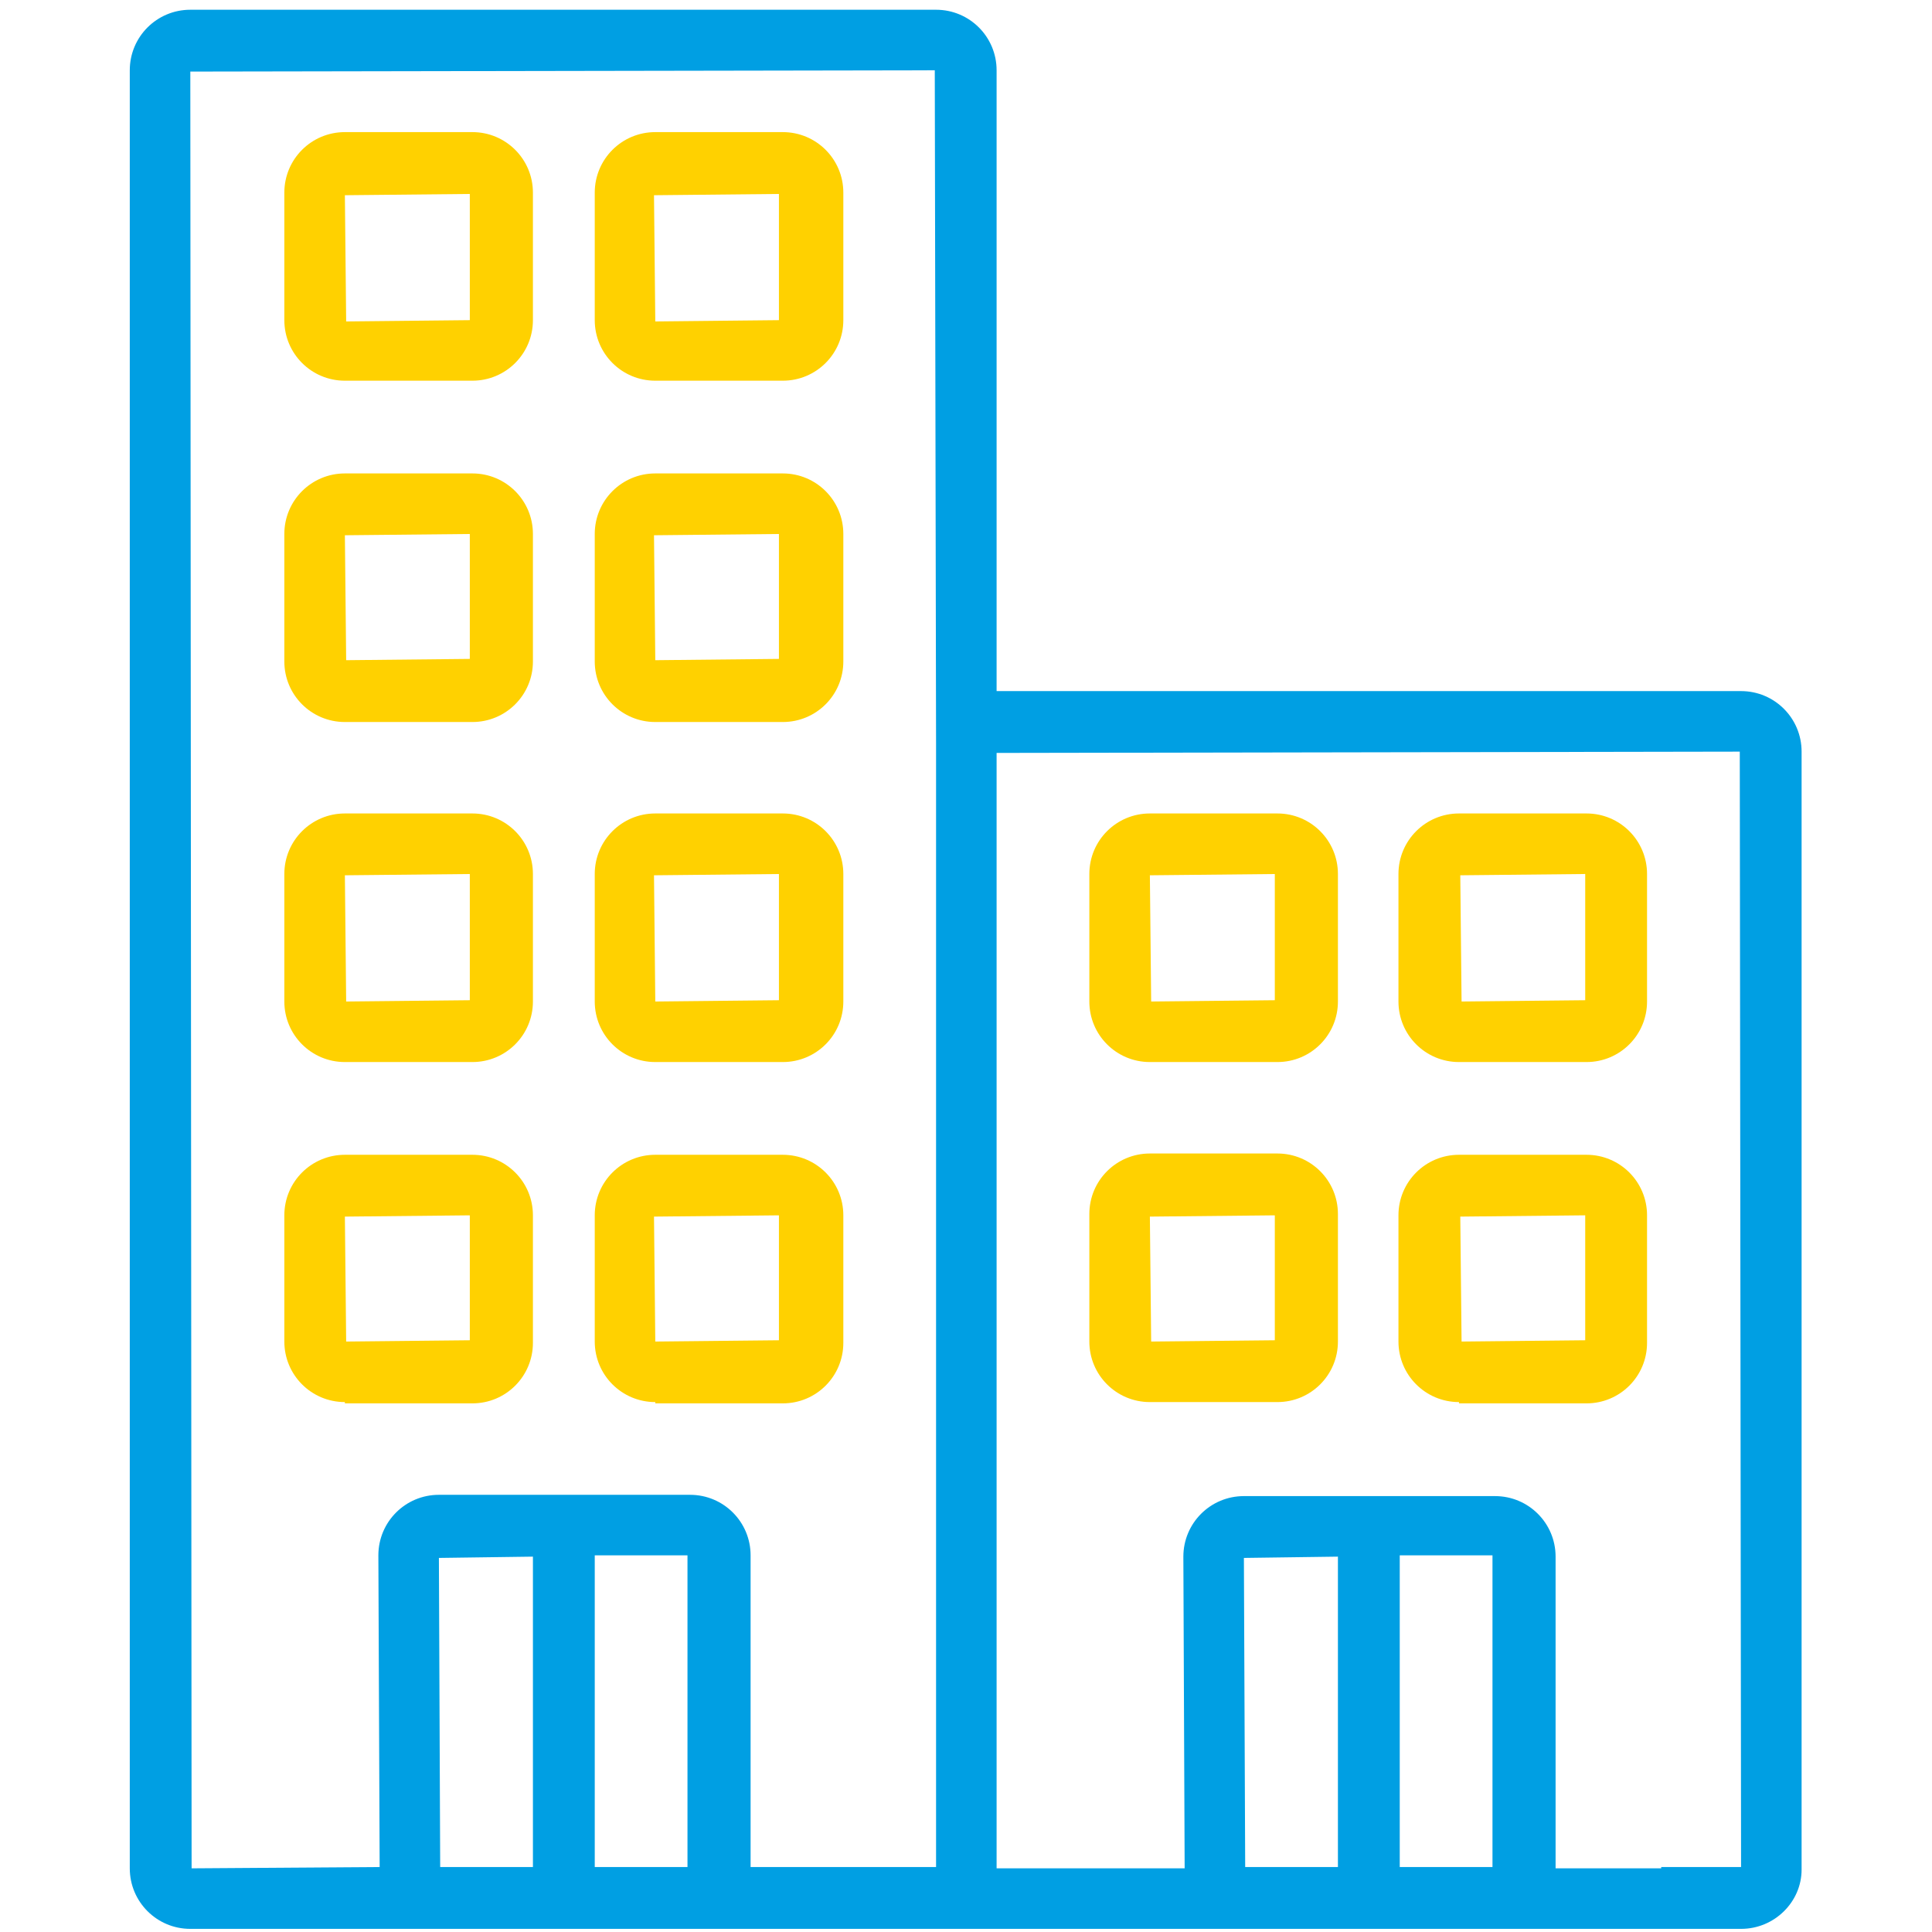
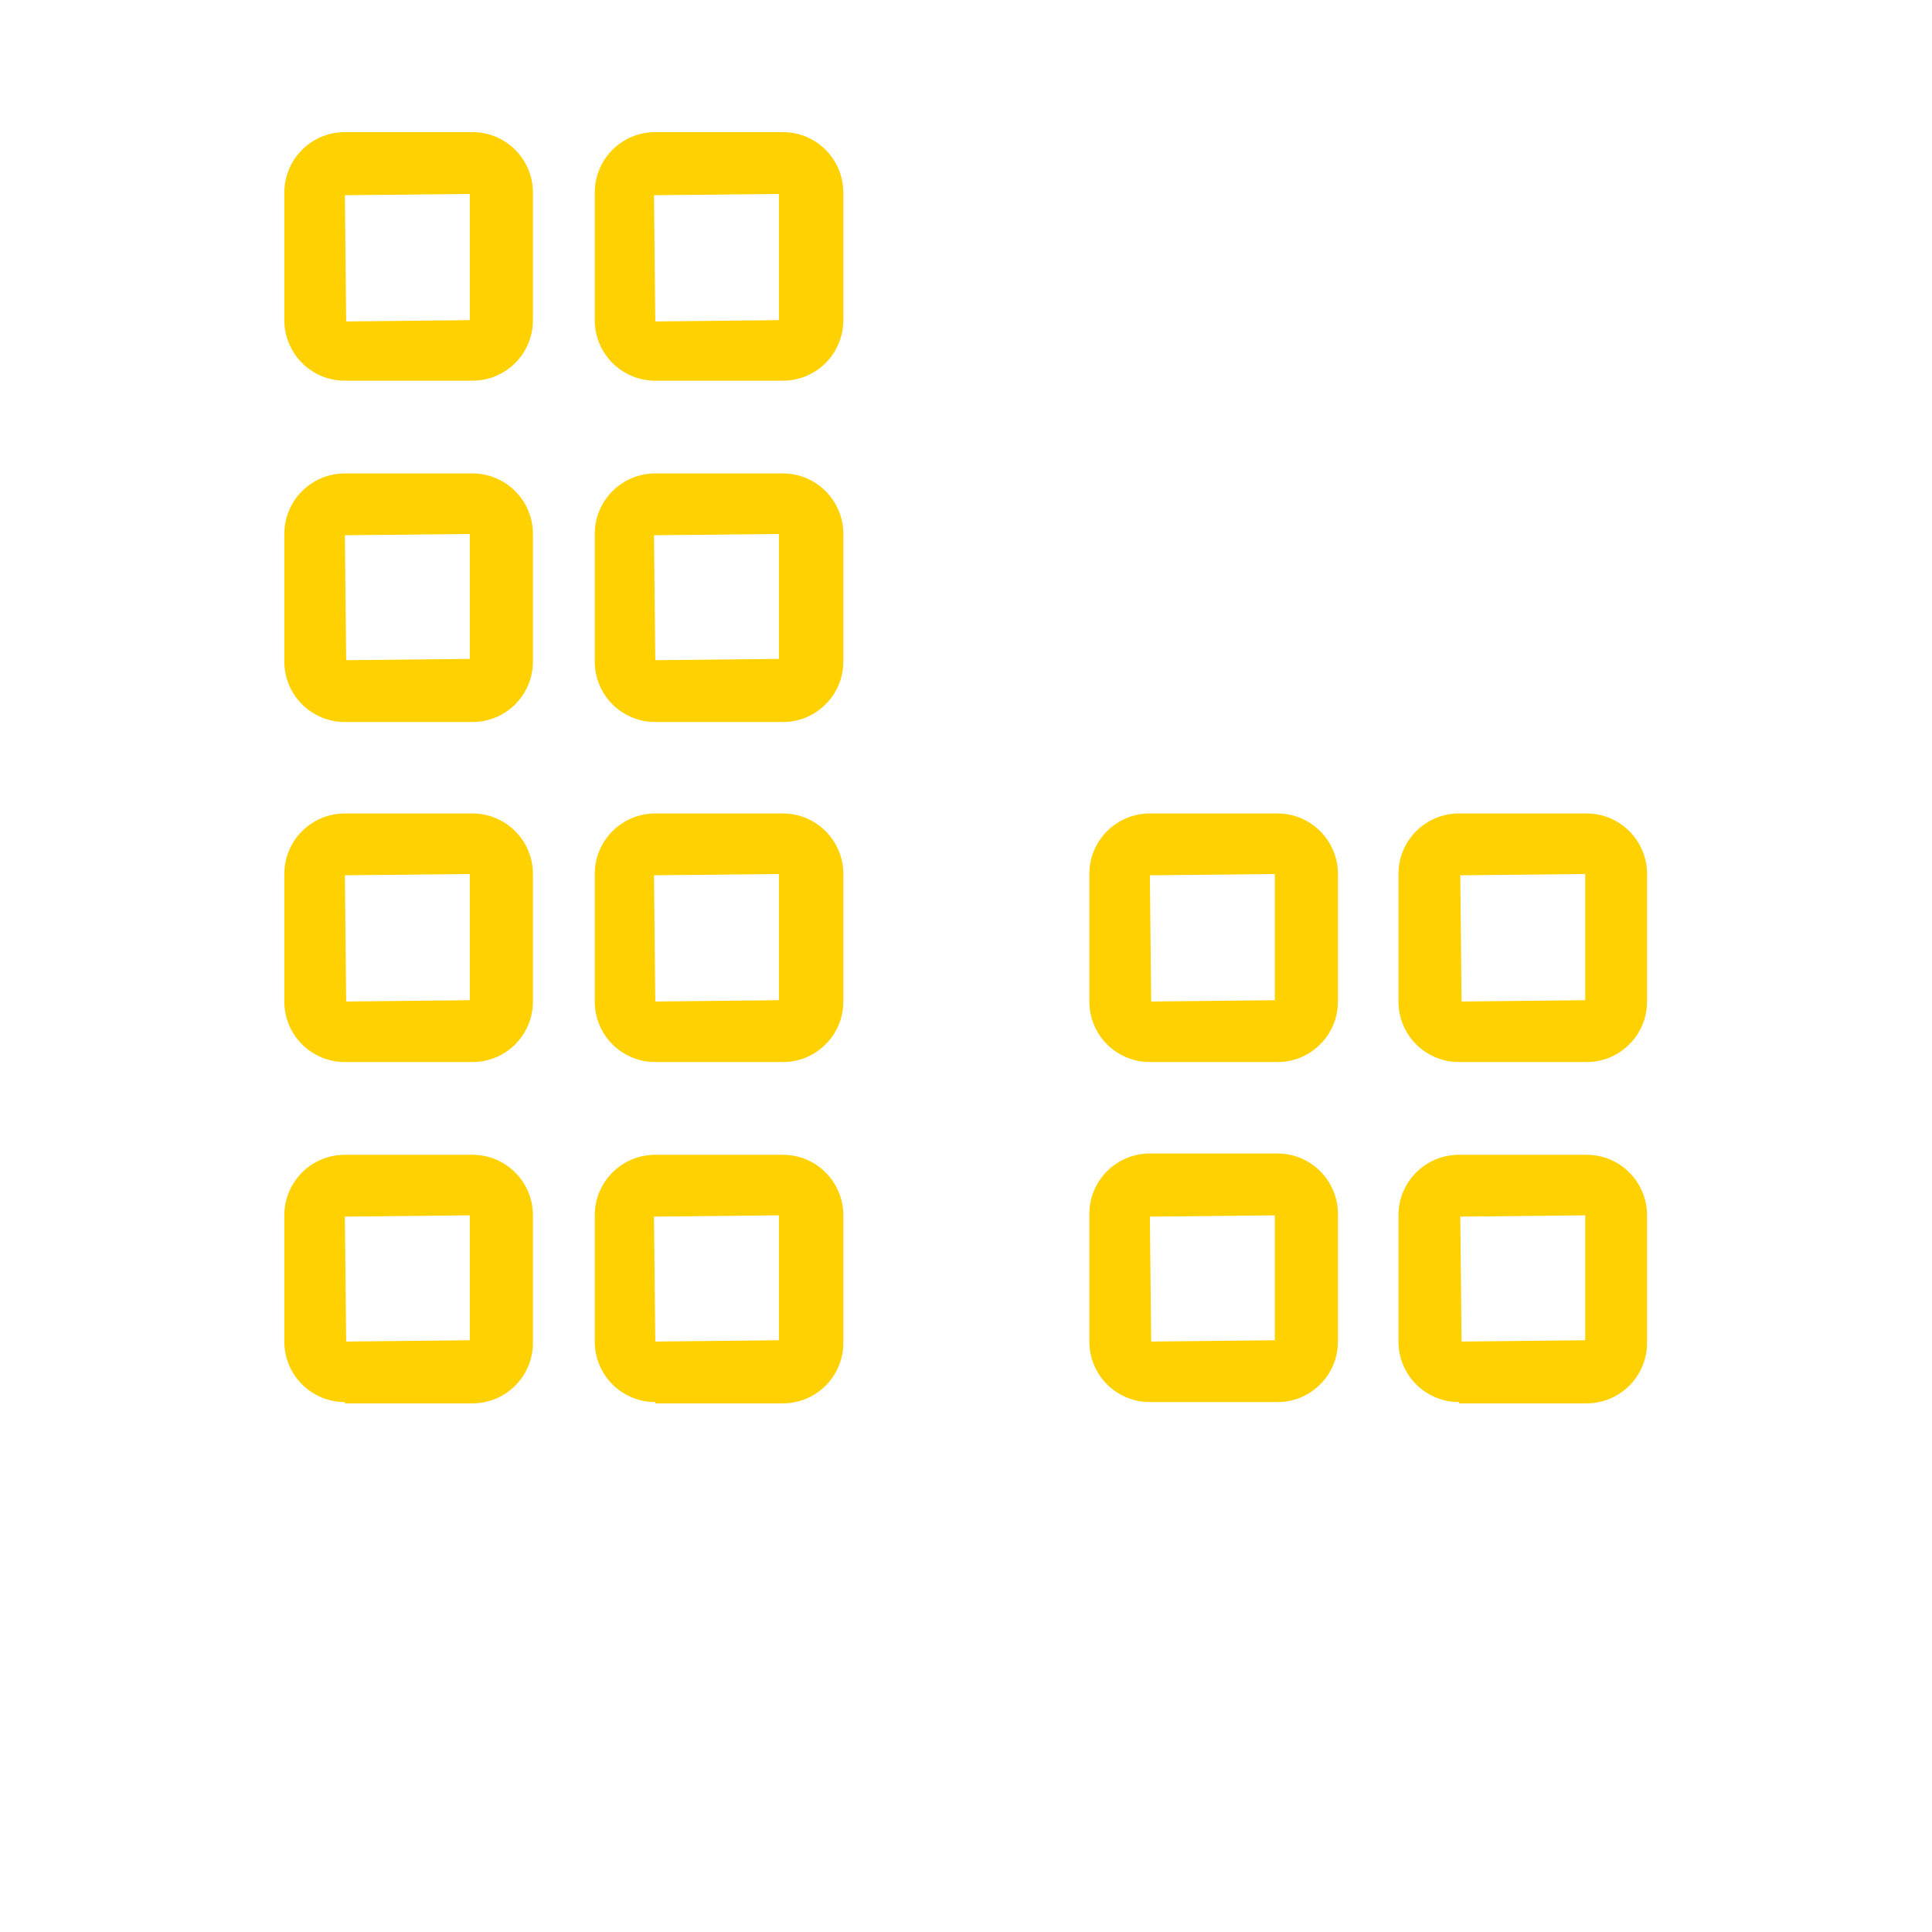
<svg xmlns="http://www.w3.org/2000/svg" version="1.1" id="Layer_1" x="0px" y="0px" viewBox="0 0 150 150" style="enable-background:new 0 0 150 150;" xml:space="preserve">
  <style type="text/css">
	.st0{fill:#009FE3;}
	.st1{fill:#FFD100;}
	.st2{fill:#FFFFFF;}
	.st3{fill:none;}
	.st4{fill:#FFCD00;}
	.st5{fill:none;stroke:#FFD100;stroke-width:5;stroke-miterlimit:10;}
	.st6{fill:none;stroke:#009FE3;stroke-width:5;stroke-miterlimit:10;}
	.st7{fill:none;stroke:#009FE3;stroke-width:4;stroke-miterlimit:10;}
	.st8{fill:none;stroke:#00AEEF;stroke-width:2.48;stroke-miterlimit:10;}
	.st9{fill:none;stroke:#FFD100;stroke-width:2.48;stroke-miterlimit:10;}
	.st10{fill:#00AEEF;}
	.st11{fill:#708187;}
	.st12{clip-path:url(#SVGID_2_);}
	.st13{clip-path:url(#SVGID_4_);}
	.st14{fill:#273777;}
	.st15{fill:#A9AAAC;}
	.st16{fill:#CCD433;}
	.st17{fill:#71B545;}
	.st18{fill:#26B3BA;}
	.st19{fill:#59B15A;}
	.st20{fill:#2785C6;}
	.st21{fill:#1D3A6C;}
	.st22{fill:#6F777E;}
	.st23{fill:none;stroke:#FFFFFF;stroke-width:4;}
</style>
  <g id="Group_204_1_" transform="translate(-201.624 -73.643)">
    <g id="Path_170_1_">
-       <path class="st0" d="M336.8,223.4H216.4c-2.6,0-4.7-2.1-4.7-4.7V79.1c0-2.6,2.1-4.7,4.7-4.7h57.9c2.6,0,4.7,2.1,4.7,4.7l0,48.2    h57.8c2.6,0,4.7,2.1,4.7,4.7v86.8C341.5,221.3,339.4,223.4,336.8,223.4z M274.2,79.1l-57.8,0.1l0.1,139.5l14.6-0.1l-0.1-24.2    c0-2.6,2.1-4.7,4.7-4.7h19.5c2.6,0,4.7,2.1,4.7,4.7v24.2h14.4v-86.6c0-0.2,0-0.4,0-0.6L274.2,79.1z M330.6,218.6h6.2l-0.1-86.6    l-57.7,0.1l0,66.2l0,20.4h14.6l-0.1-24.2c0-2.6,2.1-4.7,4.7-4.7h19.5c2.6,0,4.7,2.1,4.7,4.7v24.2H330.6z M310.3,218.6h7.2v-24.2    l-7.2,0V218.6z M298.3,218.6h7.2v-24.1l-7.3,0.1L298.3,218.6z M247.8,218.6h7.2v-24.2l-7.2,0V218.6z M235.8,218.6h7.2v-24.1    l-7.3,0.1L235.8,218.6z" />
-     </g>
+       </g>
    <g id="Path_171_1_">
      <path class="st1" d="M314.9,182.5c-2.6,0-4.7-2.1-4.7-4.7V168c0-2.6,2.1-4.7,4.7-4.7h9.9c2.6,0,4.7,2.1,4.7,4.7v9.9    c0,2.6-2.1,4.7-4.7,4.7H314.9z M324.7,168l-9.7,0.1l0.1,9.7l9.6-0.1V168z M290.9,182.5c-2.6,0-4.7-2.1-4.7-4.7l0-9.9    c0-2.6,2.1-4.7,4.7-4.7h9.9c2.6,0,4.7,2.1,4.7,4.7v9.9c0,2.6-2.1,4.7-4.7,4.7H290.9z M300.7,168l-9.8,0.1l0.1,9.7l9.6-0.1V168z     M252.5,182.5c-2.6,0-4.7-2.1-4.7-4.7V168c0-2.6,2.1-4.7,4.7-4.7h9.9c2.6,0,4.7,2.1,4.7,4.7v9.9c0,2.6-2.1,4.7-4.7,4.7H252.5z     M262.2,168l-9.8,0.1l0.1,9.7l9.6-0.1V168z M228.4,182.5c-2.6,0-4.7-2.1-4.7-4.7V168c0-2.6,2.1-4.7,4.7-4.7h9.9    c2.6,0,4.7,2.1,4.7,4.7v9.9c0,2.6-2.1,4.7-4.7,4.7H228.4z M238.2,168l-9.8,0.1l0.1,9.7l9.6-0.1V168z M314.9,156.1    c-2.6,0-4.7-2.1-4.7-4.7v-9.9c0-2.6,2.1-4.7,4.7-4.7h9.9c2.6,0,4.7,2.1,4.7,4.7v9.9c0,2.6-2.1,4.7-4.7,4.7H314.9z M324.7,141.5    l-9.7,0.1l0.1,9.8l9.6-0.1V141.5z M290.9,156.1c-2.6,0-4.7-2.1-4.7-4.7l0-9.9c0-2.6,2.1-4.7,4.7-4.7h9.9c2.6,0,4.7,2.1,4.7,4.7    v9.9c0,2.6-2.1,4.7-4.7,4.7H290.9z M300.7,141.5l-9.8,0.1l0.1,9.8l9.6-0.1V141.5z M252.5,156.1c-2.6,0-4.7-2.1-4.7-4.7v-9.9    c0-2.6,2.1-4.7,4.7-4.7h9.9c2.6,0,4.7,2.1,4.7,4.7v9.9c0,2.6-2.1,4.7-4.7,4.7H252.5z M262.2,141.5l-9.8,0.1l0.1,9.8l9.6-0.1V141.5    z M228.4,156.1c-2.6,0-4.7-2.1-4.7-4.7v-9.9c0-2.6,2.1-4.7,4.7-4.7h9.9c2.6,0,4.7,2.1,4.7,4.7v9.9c0,2.6-2.1,4.7-4.7,4.7H228.4z     M238.2,141.5l-9.8,0.1l0.1,9.8l9.6-0.1V141.5z M252.5,129.7c-2.6,0-4.7-2.1-4.7-4.7v-9.9c0-2.6,2.1-4.7,4.7-4.7h9.9    c2.6,0,4.7,2.1,4.7,4.7v9.9c0,2.6-2.1,4.7-4.7,4.7H252.5z M262.2,115.1l-9.8,0.1l0.1,9.7l9.6-0.1V115.1z M228.4,129.7    c-2.6,0-4.7-2.1-4.7-4.7v-9.9c0-2.6,2.1-4.7,4.7-4.7h9.9c2.6,0,4.7,2.1,4.7,4.7l0,9.9c0,2.6-2.1,4.7-4.7,4.7H228.4z M238.2,115.1    l-9.8,0.1l0.1,9.7l9.6-0.1V115.1z M252.5,103.2c-2.6,0-4.7-2.1-4.7-4.7v-9.9c0-2.6,2.1-4.7,4.7-4.7h9.9c2.6,0,4.7,2.1,4.7,4.7v9.9    c0,2.6-2.1,4.7-4.7,4.7H252.5z M262.2,88.7l-9.8,0.1l0.1,9.8l9.6-0.1V88.7z M228.4,103.2c-2.6,0-4.7-2.1-4.7-4.7v-9.9    c0-2.6,2.1-4.7,4.7-4.7h9.9c2.6,0,4.7,2.1,4.7,4.7v9.9c0,2.6-2.1,4.7-4.7,4.7H228.4z M238.2,88.7l-9.8,0.1l0.1,9.8l9.6-0.1V88.7z" />
    </g>
  </g>
</svg>